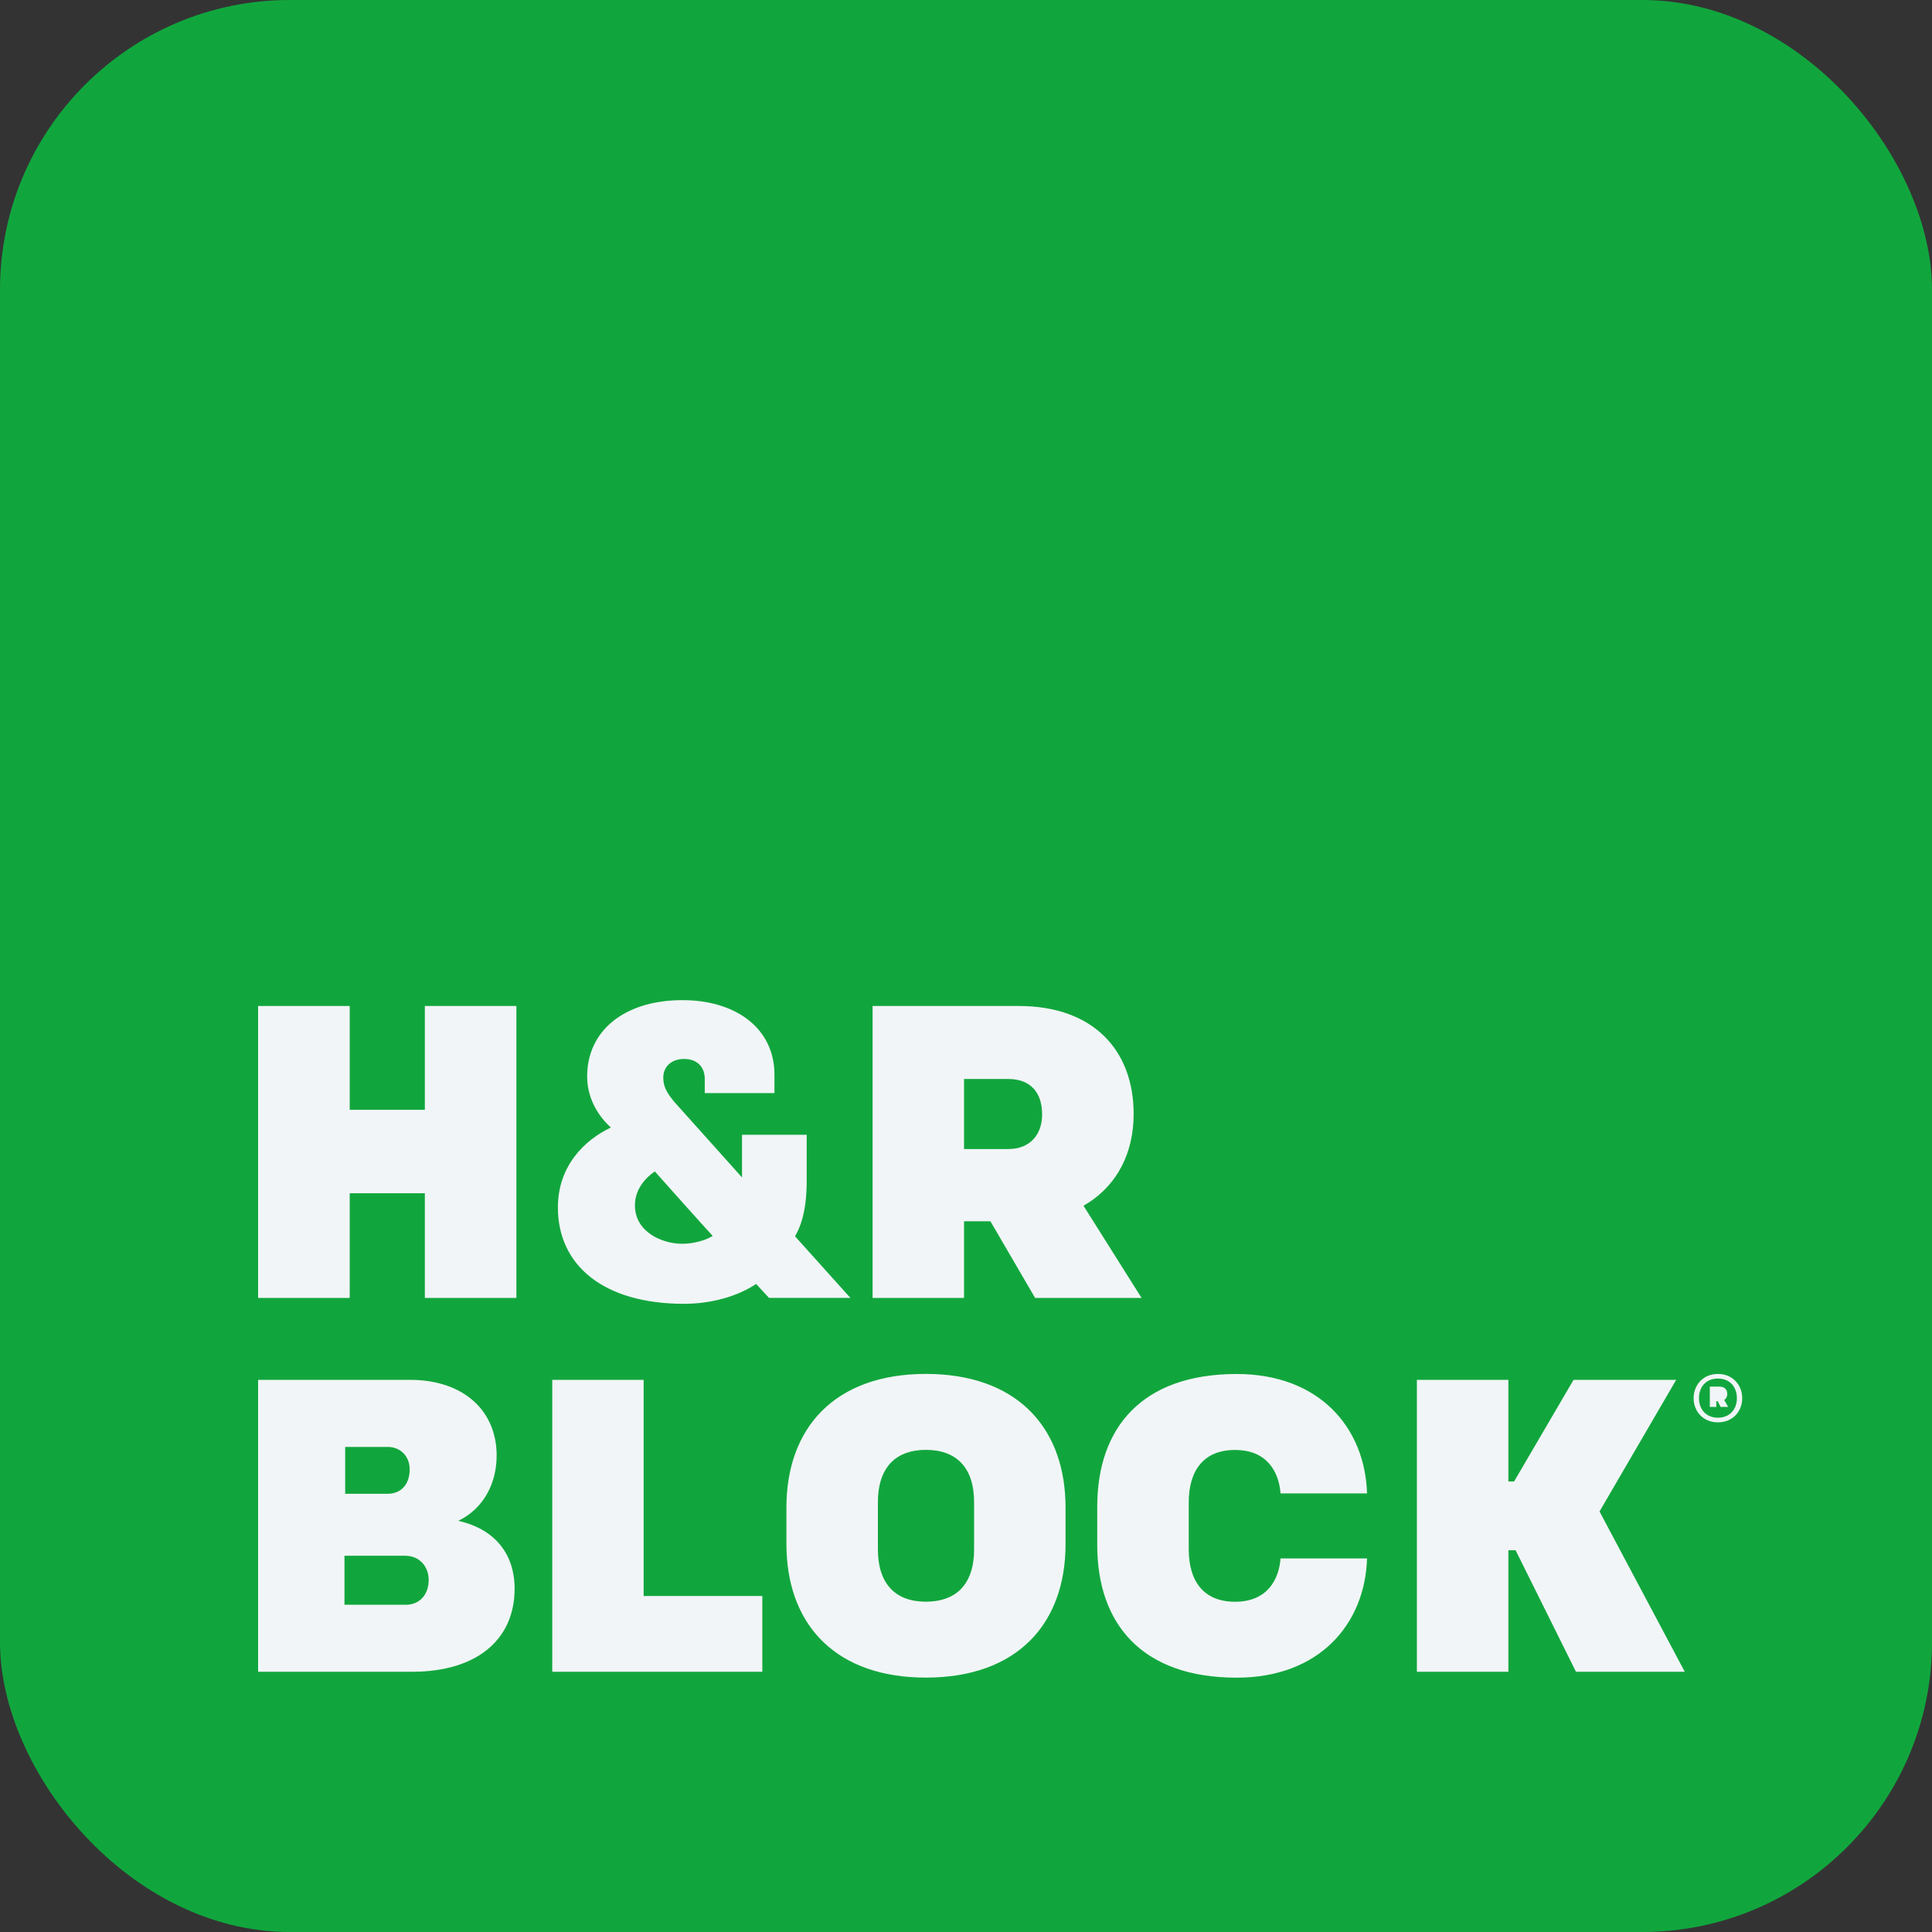
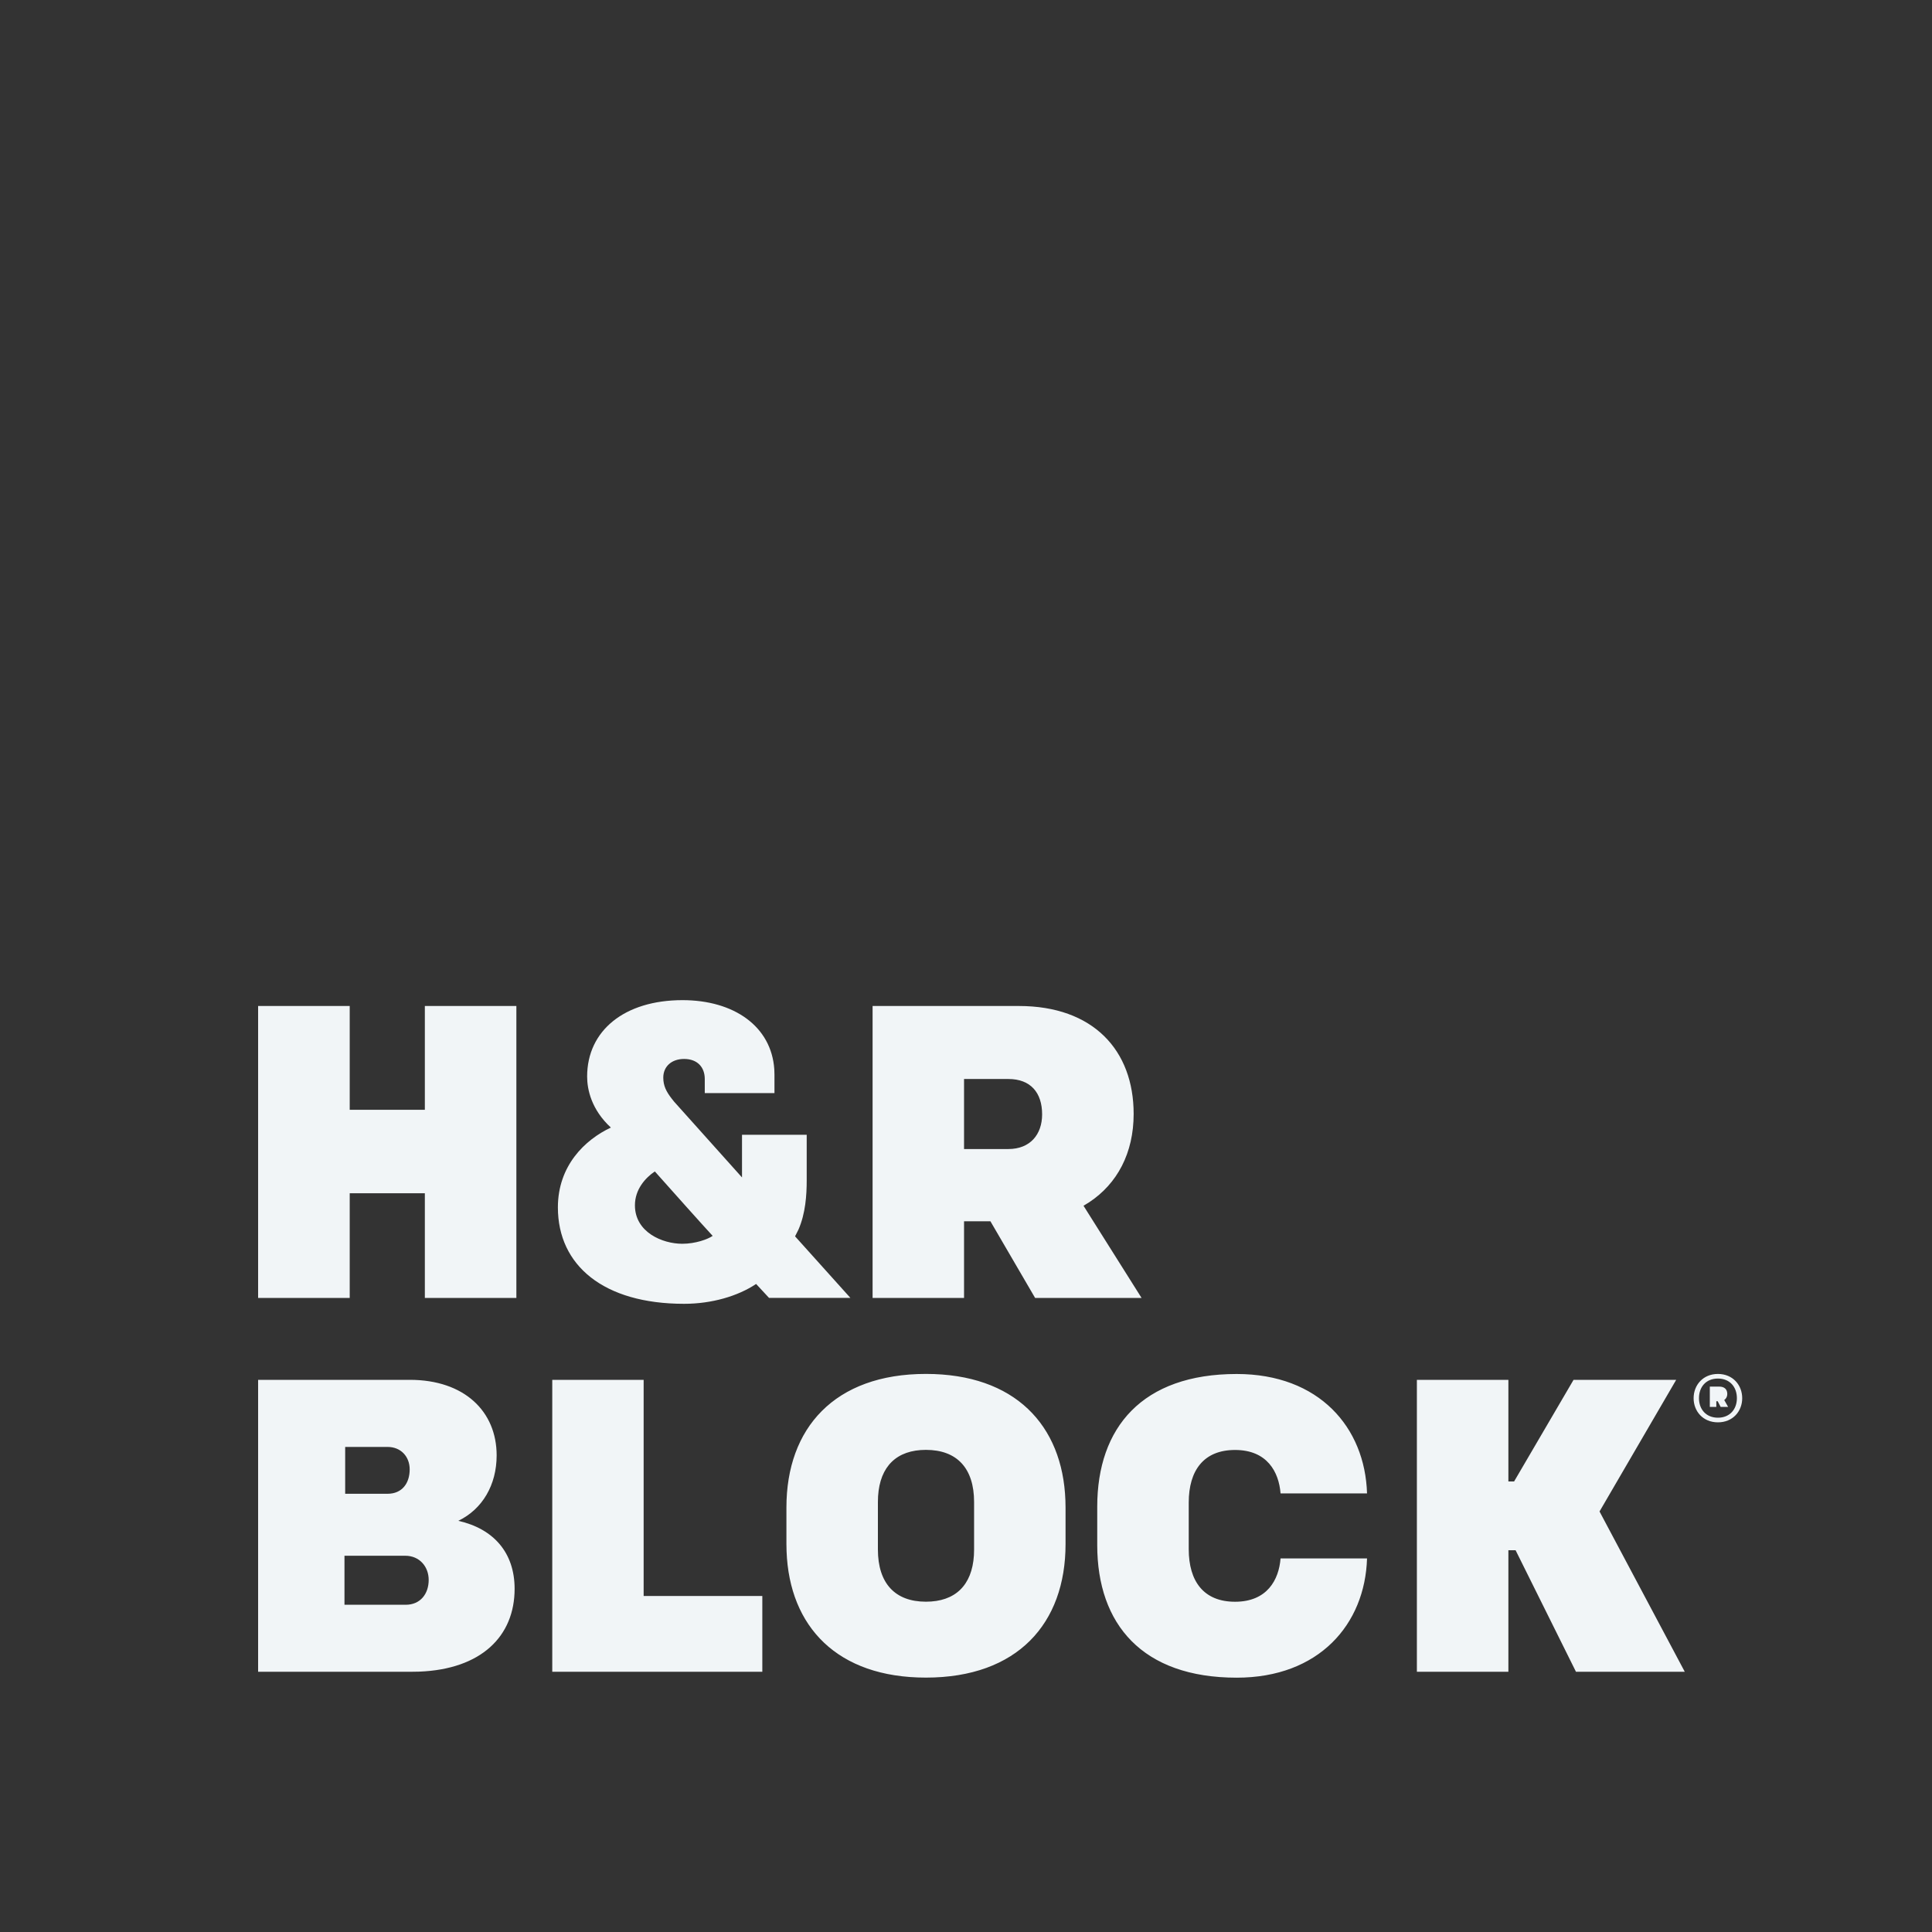
<svg xmlns="http://www.w3.org/2000/svg" width="80" height="80" viewBox="0 0 80 80" fill="none">
  <rect x="0" y="0" width="80" height="80" fill="#333333" stroke="none" />
-   <rect width="80" height="80" rx="12" fill="#11A63D" />
  <path fill-rule="evenodd" clip-rule="evenodd" d="M26.291 49.908C26.291 51.026 27.43 51.502 28.252 51.502C28.8 51.502 29.311 51.314 29.51 51.175C29.159 50.798 27.706 49.172 27.252 48.66L27.17 48.568L27.114 48.507C26.717 48.776 26.291 49.254 26.291 49.908ZM33.063 50.914L32.922 51.194L35.213 53.743H31.844L31.309 53.166C30.552 53.671 29.472 53.988 28.326 53.988C24.994 53.988 23.101 52.399 23.101 49.996C23.101 48.268 24.221 47.193 25.295 46.69C24.487 45.945 24.312 45.112 24.312 44.578C24.312 42.676 25.855 41.414 28.261 41.414C30.39 41.414 31.94 42.496 32.062 44.276L32.069 44.502V45.262H29.183V44.679C29.183 44.196 28.884 43.849 28.326 43.849C27.811 43.849 27.465 44.159 27.465 44.622C27.465 44.966 27.595 45.205 27.803 45.478L27.913 45.617L30.725 48.755V46.988H33.404V48.874C33.404 49.482 33.356 50.243 33.063 50.914ZM14.481 45.955H17.592V41.656H21.382V53.744H17.592V49.411H14.481V53.744H10.688V41.656H14.481V45.955ZM39.919 44.679H41.754C42.675 44.679 43.152 45.244 43.152 46.144C43.152 46.975 42.657 47.579 41.754 47.579H39.919V44.679ZM39.919 50.57H41.011L42.862 53.745H47.27L44.866 49.928L45.104 49.781C46.26 49.015 46.942 47.749 46.942 46.125C46.942 43.486 45.266 41.656 42.187 41.656H36.132V53.745H39.919V50.57ZM14.264 66.45H16.799C17.402 66.45 17.751 66.003 17.751 65.42C17.751 64.882 17.381 64.42 16.779 64.42H14.264V66.45ZM16.047 59.914H14.293V61.854H16.047C16.645 61.854 16.964 61.424 16.964 60.843C16.964 60.324 16.609 59.914 16.047 59.914ZM20.565 60.263C20.565 61.486 19.977 62.491 18.978 62.974C20.429 63.301 21.309 64.283 21.309 65.789C21.309 67.754 19.929 69.12 17.358 69.219L17.056 69.224H10.688V57.136H16.968C19.233 57.136 20.565 58.447 20.565 60.263ZM26.652 57.137H22.868V69.225H31.566V66.087H26.652V57.137ZM40.328 64.402L40.335 64.162V62.196C40.335 60.796 39.625 60.036 38.34 60.036C37.138 60.036 36.438 60.708 36.359 61.956L36.352 62.196V64.162C36.352 65.561 37.062 66.323 38.34 66.323C39.55 66.323 40.25 65.648 40.328 64.402ZM32.564 62.421C32.564 59.136 34.556 56.891 38.34 56.891C42.017 56.891 44 59.004 44.116 62.125L44.122 62.421V63.939C44.122 67.225 42.131 69.466 38.34 69.466C34.671 69.466 32.686 67.359 32.57 64.235L32.564 63.939V62.421ZM51.141 60.04C52.472 60.04 52.956 60.953 53.025 61.839H56.606C56.523 59.104 54.619 56.894 51.21 56.894C47.302 56.894 45.434 59.104 45.434 62.393V63.977C45.434 67.257 47.302 69.469 51.21 69.469C54.619 69.469 56.523 67.257 56.606 64.532H53.025C52.956 65.413 52.472 66.325 51.141 66.325C49.843 66.325 49.223 65.479 49.223 64.148V62.218C49.223 60.887 49.843 60.04 51.141 60.04ZM65.157 57.137H69.407L66.233 62.587L69.763 69.225H65.258L62.758 64.193H62.459V69.225H58.67V57.137H62.459V61.345H62.695L65.157 57.137ZM71.449 57.925C71.495 57.872 71.523 57.802 71.523 57.721C71.523 57.532 71.409 57.416 71.187 57.416H70.8V58.257H71.069V58.023H71.126L71.248 58.257H71.558L71.397 57.972L71.449 57.925ZM70.351 57.897C70.351 58.349 70.638 58.704 71.136 58.704C71.632 58.704 71.921 58.349 71.921 57.897C71.921 57.434 71.632 57.083 71.136 57.083C70.638 57.083 70.351 57.434 70.351 57.897ZM70.129 57.897C70.129 57.353 70.518 56.892 71.136 56.892C71.752 56.892 72.141 57.353 72.141 57.897C72.141 58.438 71.752 58.896 71.136 58.896C70.518 58.896 70.129 58.438 70.129 57.897Z" fill="#F1F5F7" />
</svg>